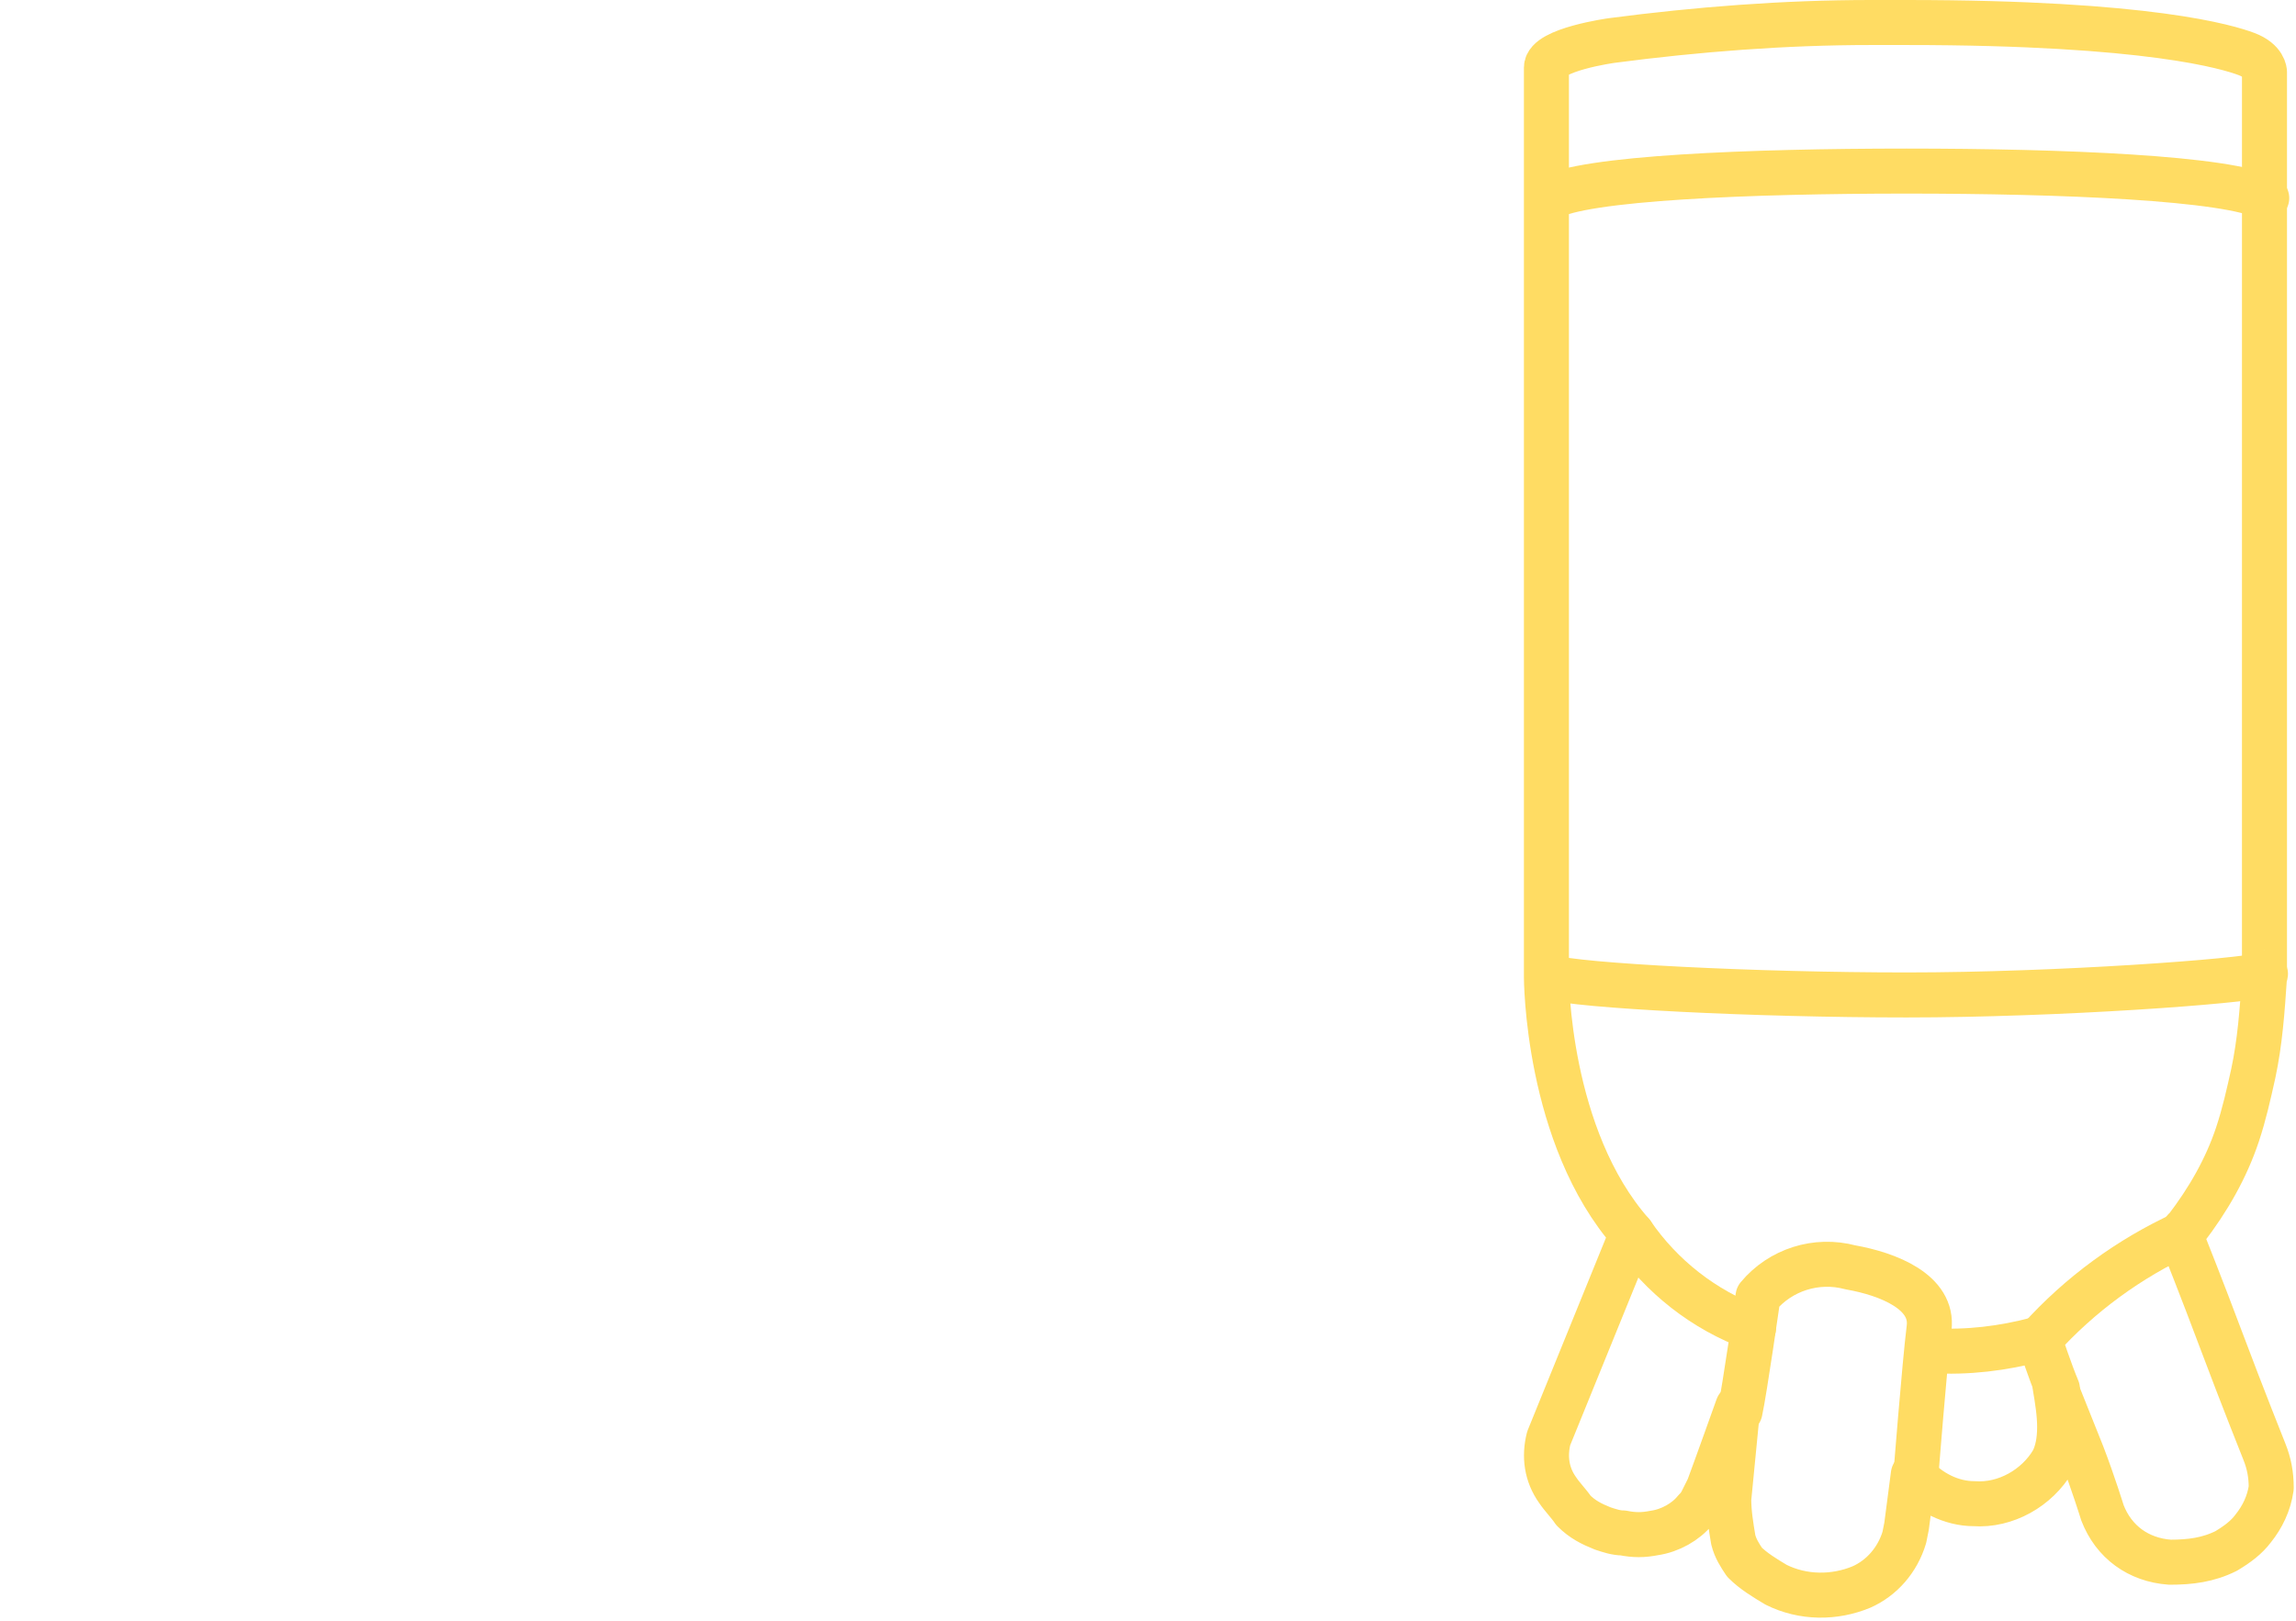
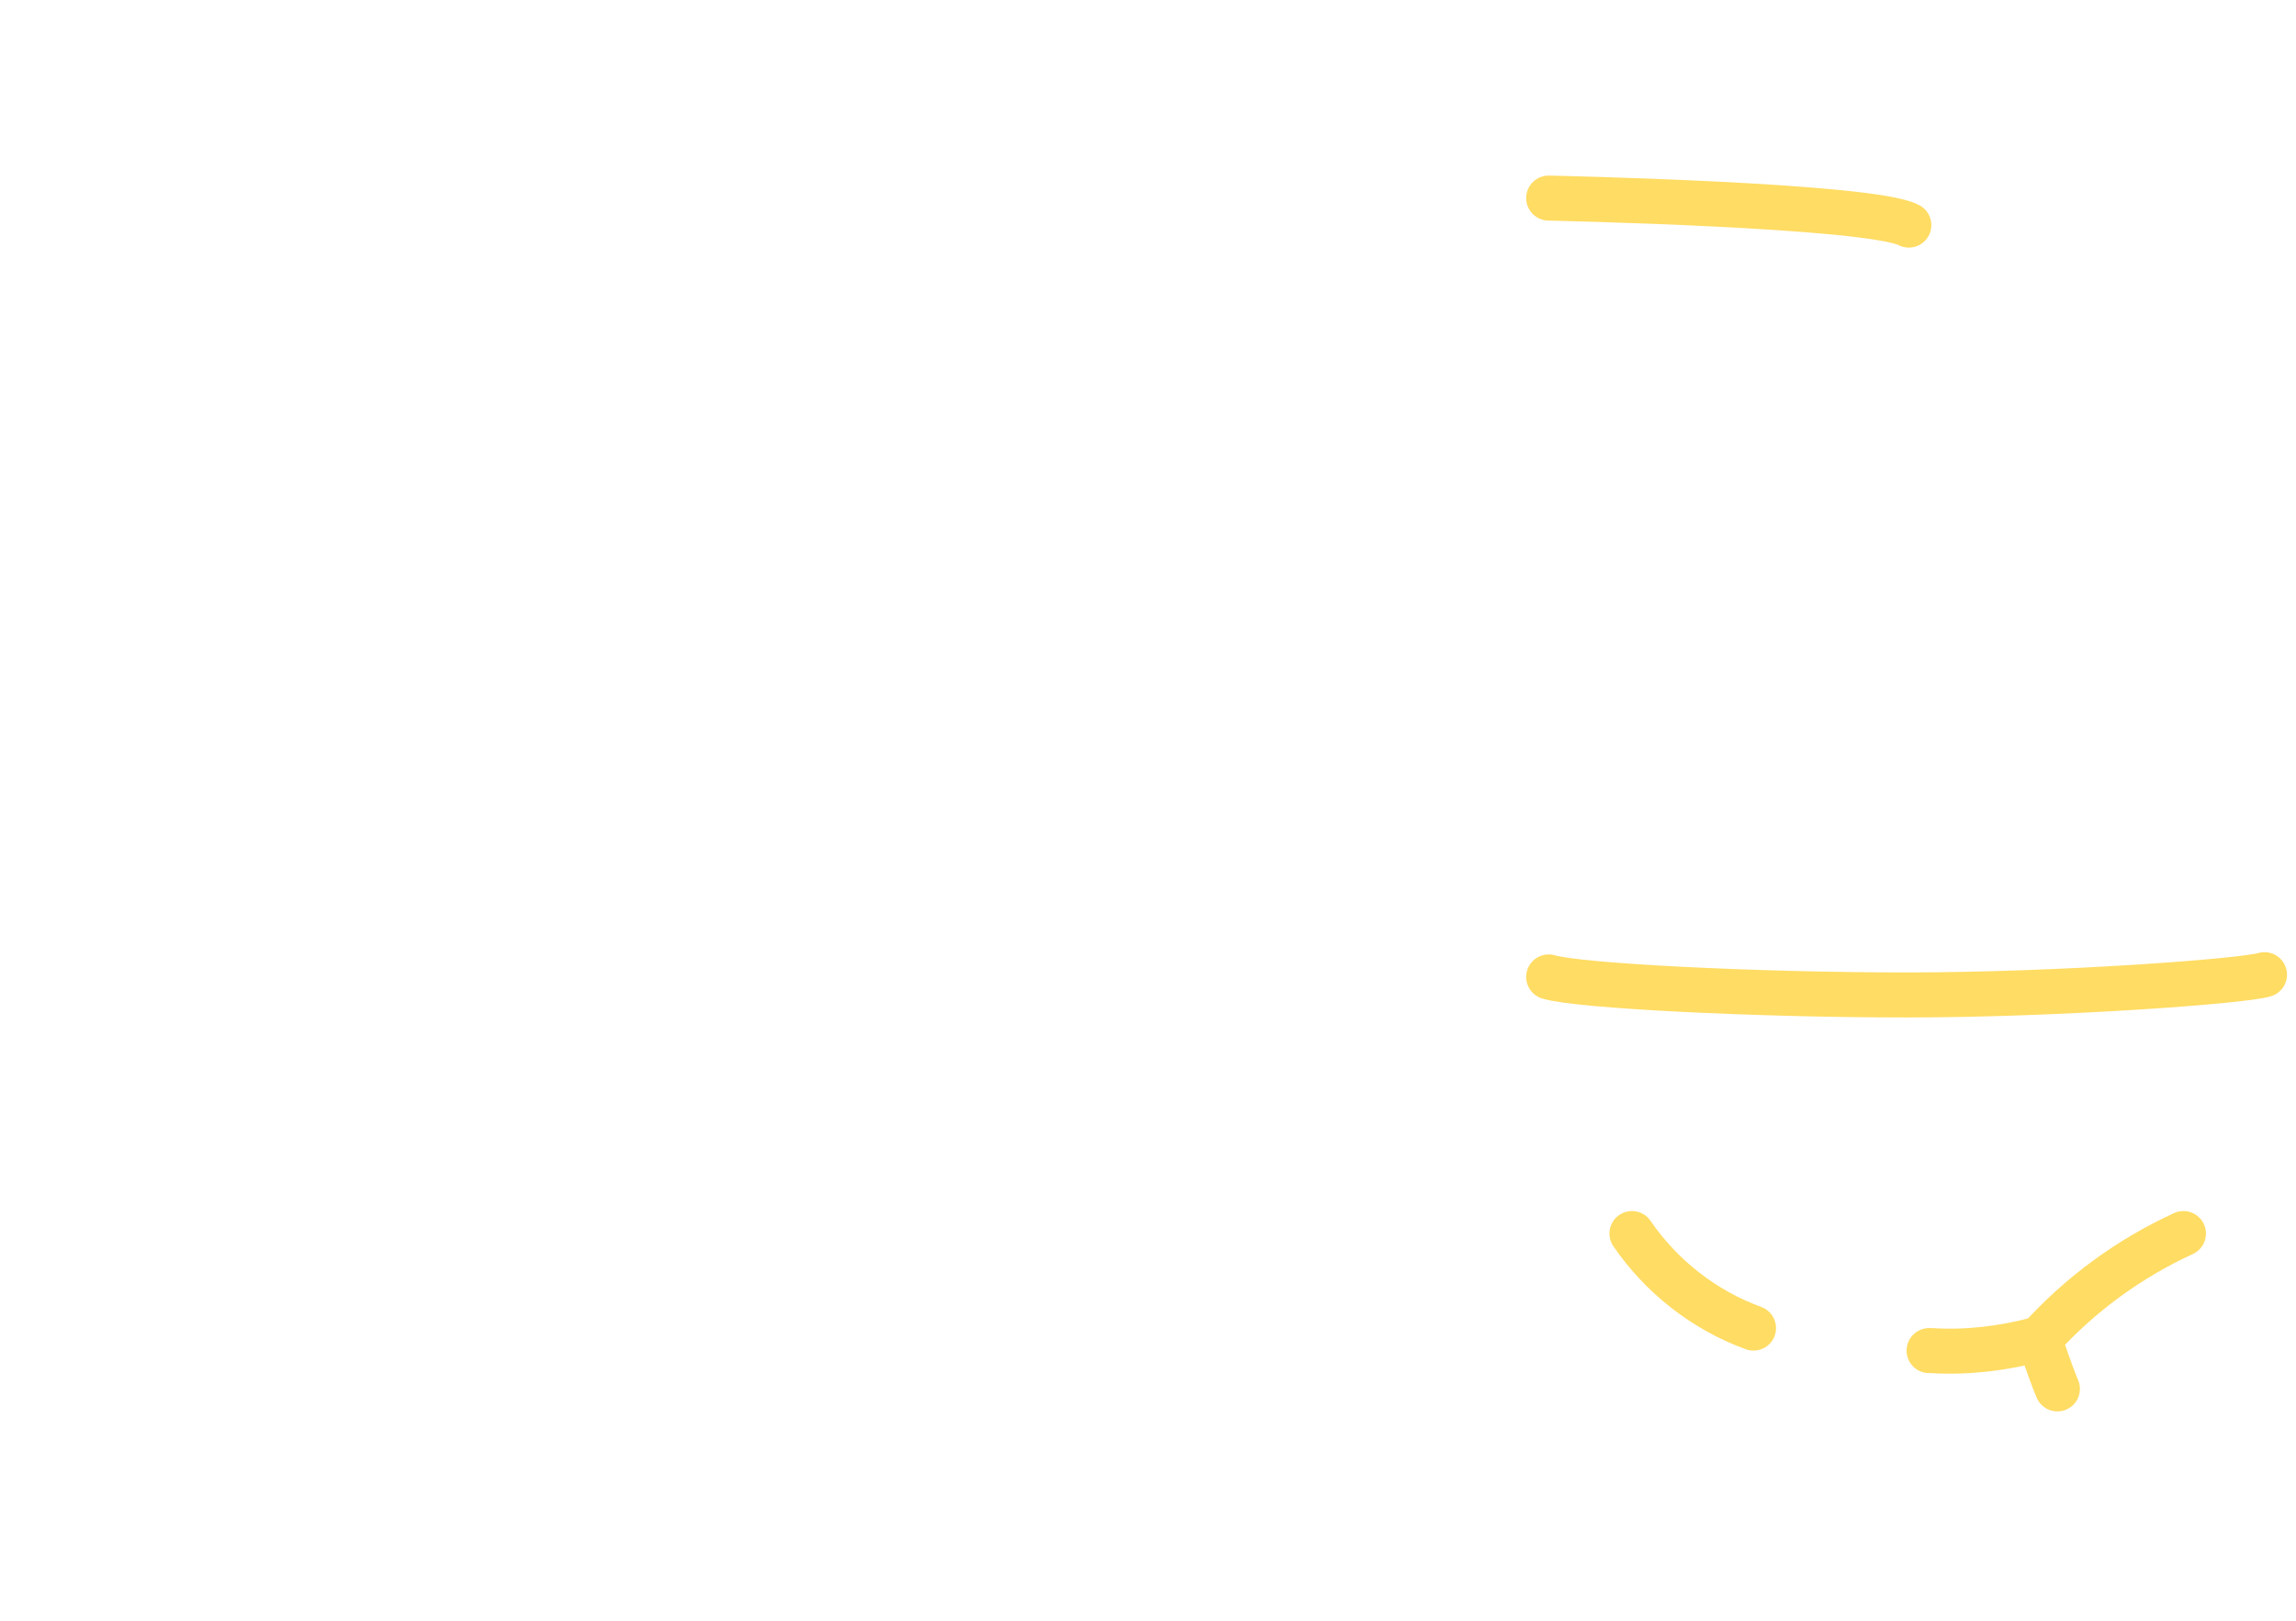
<svg xmlns="http://www.w3.org/2000/svg" version="1.1" id="Layer_1" x="0px" y="0px" viewBox="0 0 102 72" style="enable-background:new 0 0 102 72;" xml:space="preserve">
  <style type="text/css">
	.st0{fill:none;stroke:#FFDC63;stroke-width:2;stroke-linecap:round;stroke-linejoin:round;}
</style>
-   <path class="st0" d="M83.1,1c-3.8,0-7.7,0.3-11.5,0.8c0,0-2.9,0.4-2.9,1.2v6c0,9.9,0,29.1,0,34.2c0,0.1,0,0.1,0,0.2  c0,0,0,7.1,3.8,11.4l-3.7,9.1c-0.2,0.8-0.1,1.6,0.4,2.3c0.2,0.3,0.5,0.6,0.7,0.9c0.4,0.4,0.8,0.6,1.3,0.8c0.3,0.1,0.6,0.2,0.9,0.2  c0.5,0.1,0.9,0.1,1.4,0c0.7-0.1,1.4-0.5,1.8-1c0.1-0.1,0.2-0.2,0.3-0.4c0.1-0.2,0.2-0.4,0.3-0.6c0.3-0.8,1.3-3.6,1.3-3.6l-0.4,4.1  c0,0.6,0.1,1.2,0.2,1.8c0.1,0.4,0.3,0.7,0.5,1c0.4,0.4,0.9,0.7,1.4,1c1.2,0.6,2.6,0.6,3.8,0.1c0.9-0.4,1.6-1.2,1.9-2.2l0.1-0.5  l0.3-2.3c0.7,0.8,1.7,1.3,2.7,1.3c1.4,0.1,2.8-0.7,3.5-1.9c0.2-0.4,0.3-0.9,0.3-1.5c0-0.6-0.1-1.2-0.2-1.8l1.2,3  c0.5,1.3,0.9,2.6,0.9,2.6c0.5,1.3,1.6,2.1,3,2.2c0.9,0,1.7-0.1,2.5-0.5c0.5-0.3,0.9-0.6,1.2-1c0.4-0.5,0.7-1.1,0.8-1.8  c0-0.6-0.1-1.1-0.3-1.6c0,0-1-2.5-1.9-4.9S97,55.2,97,55.2c-0.1-0.2-0.1-0.5,0.1-0.6c1-1.3,1.8-2.7,2.3-4.2c0.3-0.9,0.5-1.8,0.7-2.7  c0.3-1.4,0.4-2.8,0.5-4.3c0,0,0.1-0.2,0-0.2V15.6V3.2c0,0,0-0.5-0.8-0.8S95.5,1,84.7,1H83.1" />
  <path class="st0" d="M68.8,43.4c1.3,0.4,9.2,0.8,15.9,0.8s14.9-0.6,15.9-0.9" />
-   <path class="st0" d="M68.8,8.8c1.5-0.9,9-1.2,15.9-1.2s14.3,0.3,16,1.2" />
+   <path class="st0" d="M68.8,8.8s14.3,0.3,16,1.2" />
  <path class="st0" d="M77.9,59c-2.2-0.8-4.1-2.3-5.4-4.2" />
  <path class="st0" d="M90.5,59.5c-1.5,0.4-3.1,0.6-4.7,0.5h-0.1" />
  <path class="st0" d="M91.4,61.7c-0.3-0.7-0.8-2.2-0.8-2.2c1.8-2,4-3.6,6.4-4.7" />
-   <path class="st0" d="M77.3,62.7c0.2-0.9,0.8-5.1,0.8-5.1c1-1.2,2.6-1.7,4.1-1.3c1.7,0.3,3.7,1.1,3.5,2.7s-0.6,6.7-0.6,6.7" />
</svg>